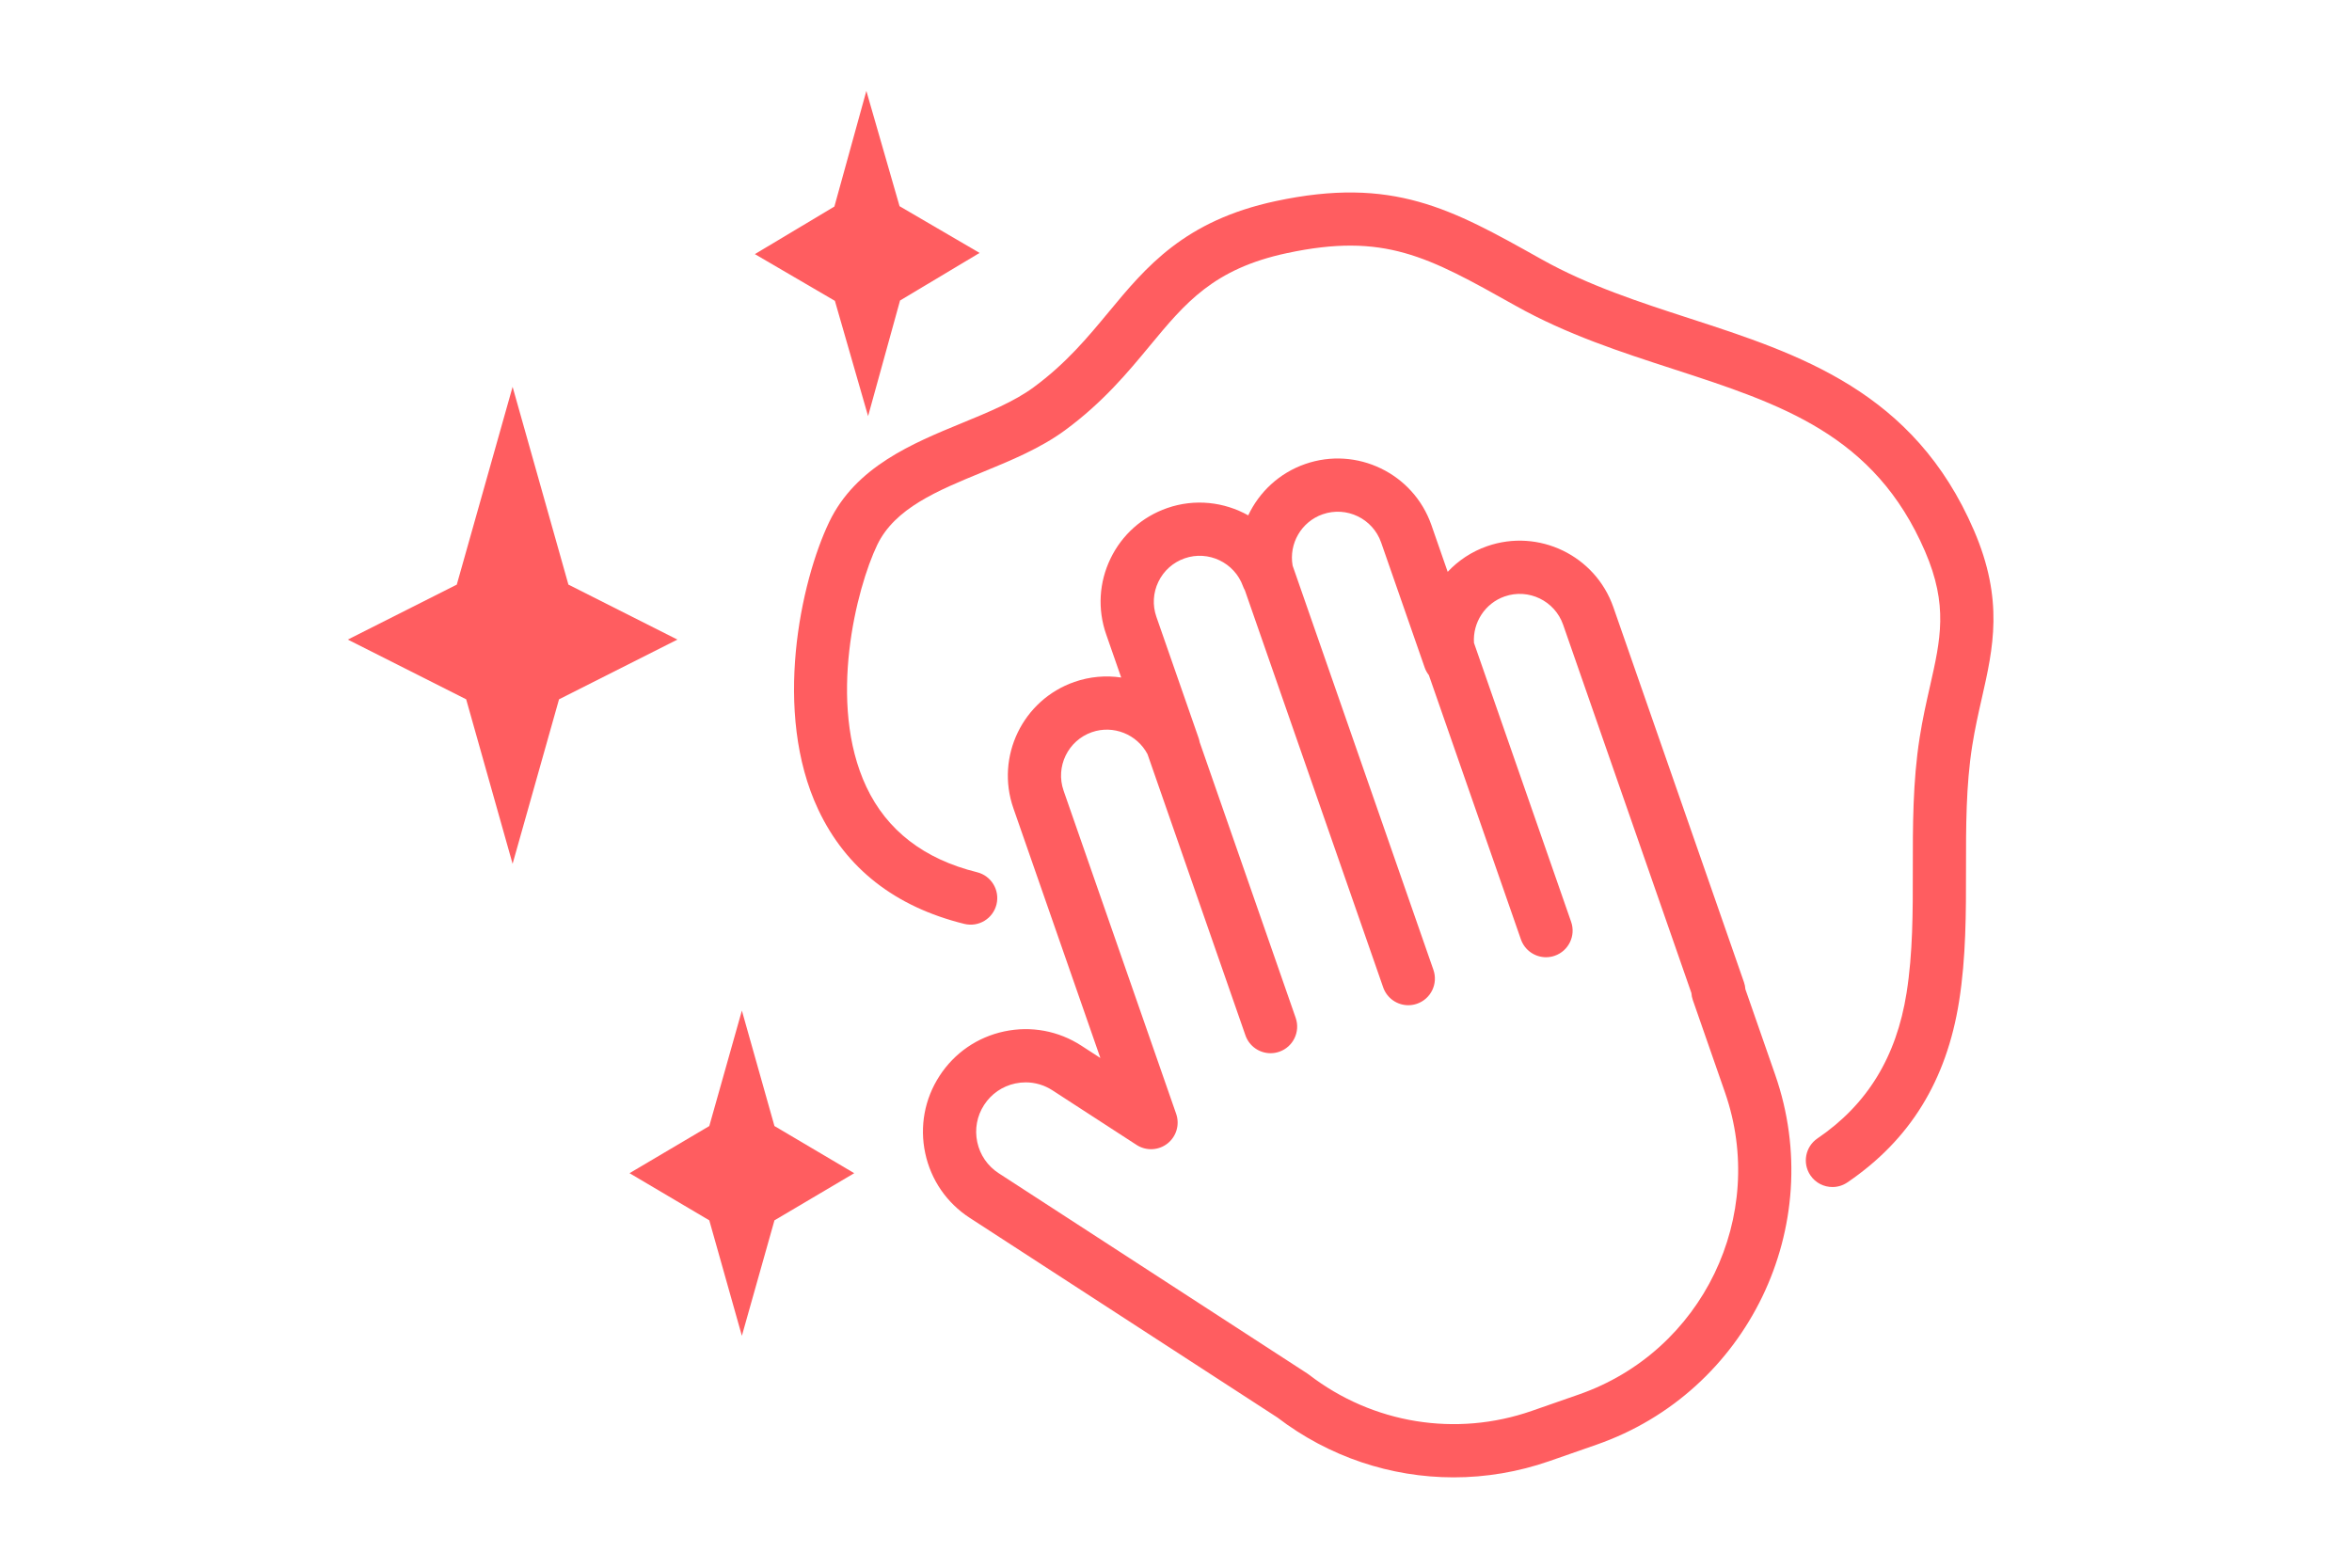
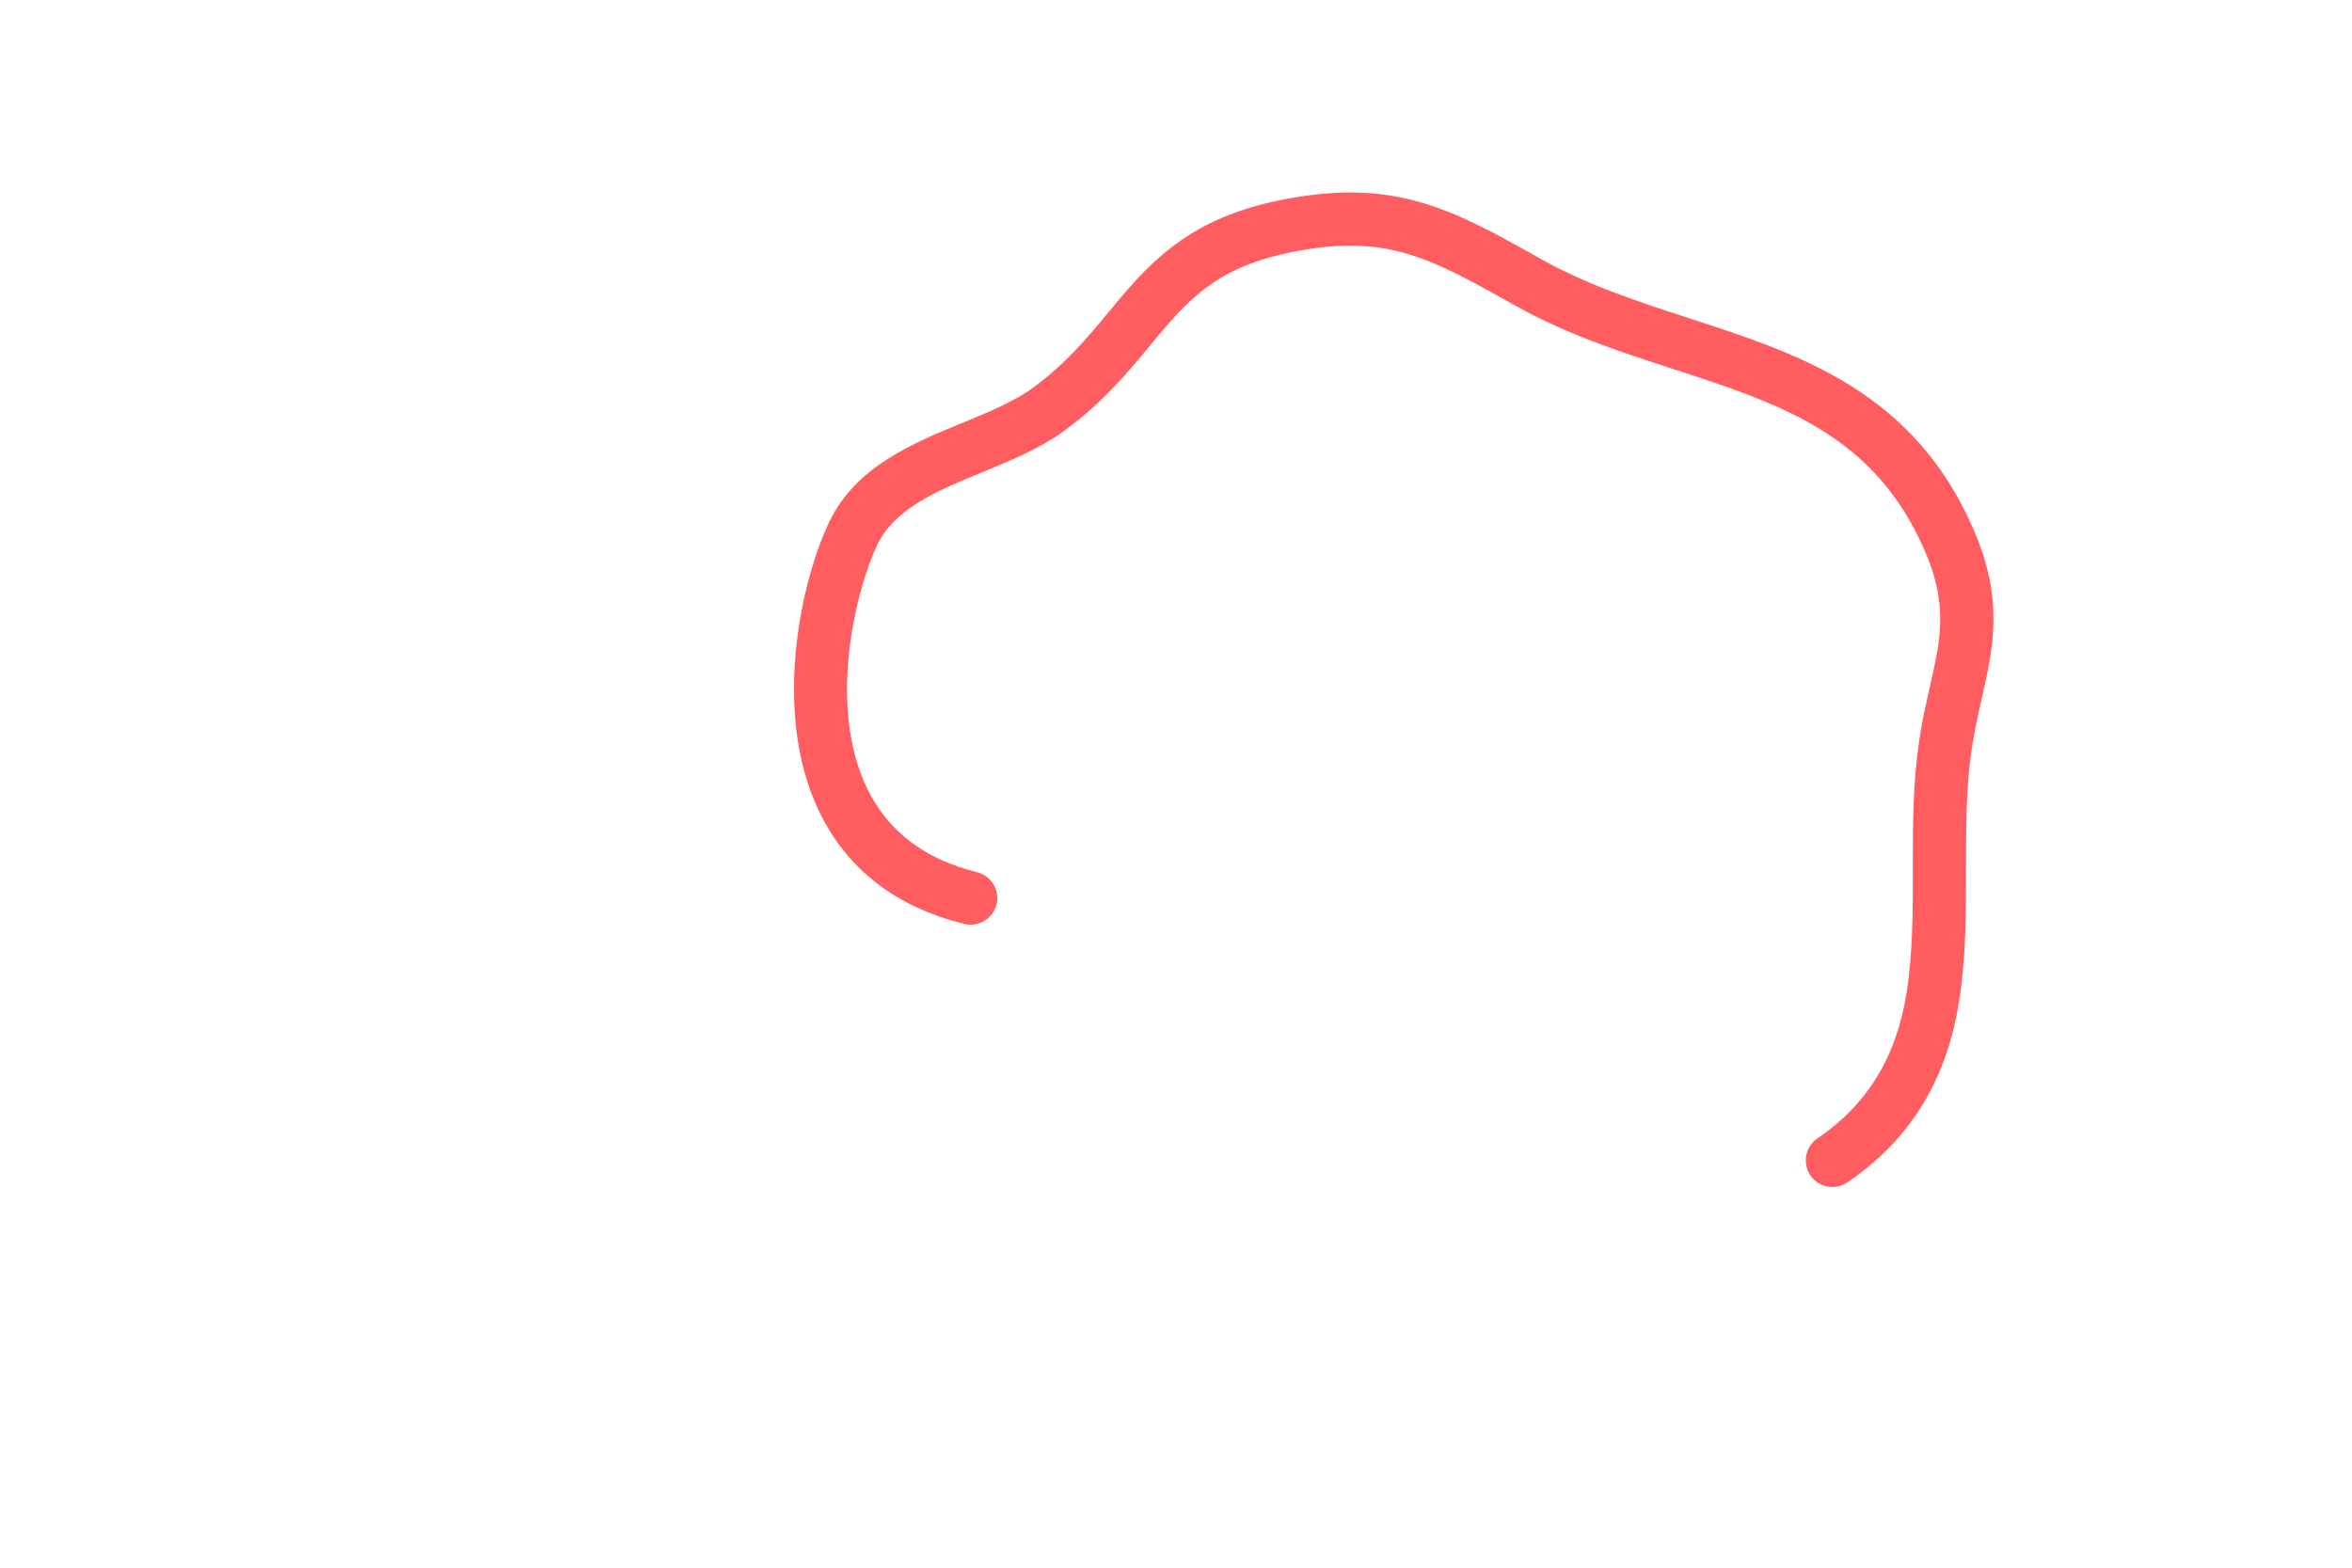
<svg xmlns="http://www.w3.org/2000/svg" width="2400" viewBox="0 0 1800 1200" height="1600" preserveAspectRatio="xMidYMid meet">
  <defs>
    <clipPath id="975e983224">
-       <path d="M 577 69.172 L 750 69.172 L 750 319 L 577 319 Z M 577 69.172 " clip-rule="nonzero" />
-     </clipPath>
+       </clipPath>
    <clipPath id="47135b4bf4">
-       <path d="M 266.176 296 L 519 296 L 519 662 L 266.176 662 Z M 266.176 296 " clip-rule="nonzero" />
-     </clipPath>
+       </clipPath>
    <clipPath id="764067e8e3">
      <path d="M 706 350 L 1371 350 L 1371 1130.859 L 706 1130.859 Z M 706 350 " clip-rule="nonzero" />
    </clipPath>
  </defs>
  <g clip-path="url(#975e983224)">
    <path fill="#ff5d60" d="M 664.355 318.523 L 688.816 230.02 L 749.684 193.598 L 688.434 157.836 L 663.027 69.598 L 638.566 158.102 L 577.699 194.516 L 638.949 230.285 L 664.355 318.523 " fill-opacity="1" fill-rule="nonzero" />
  </g>
  <g clip-path="url(#47135b4bf4)">
    <path fill="#ff5d60" d="M 435.008 447.488 L 392.297 296.102 L 349.582 447.496 L 266.176 489.578 L 356.766 535.293 L 392.297 661.223 L 427.828 535.293 L 518.418 489.578 L 435.008 447.488 " fill-opacity="1" fill-rule="nonzero" />
  </g>
-   <path fill="#ff5d60" d="M 542.828 934.121 L 567.762 1022.5 L 592.695 934.121 L 653.75 898.023 L 592.695 861.938 L 567.762 773.562 L 542.828 861.938 L 481.777 898.023 L 542.828 934.121 " fill-opacity="1" fill-rule="nonzero" />
  <g clip-path="url(#764067e8e3)">
-     <path fill="#ff5d60" d="M 753.164 845.754 C 758.656 837.277 767.129 831.453 776.996 829.344 C 779.645 828.785 782.301 828.5 784.945 828.5 C 792.168 828.5 799.242 830.586 805.441 834.602 L 869.82 876.387 C 877.121 881.125 886.617 880.699 893.465 875.324 C 900.312 869.949 902.988 860.824 900.125 852.605 L 813.98 605.242 C 807.605 586.922 817.309 566.832 835.617 560.453 C 852.062 554.727 870.215 562.098 878.203 577.297 L 953.141 792.52 C 956.074 800.926 963.945 806.191 972.367 806.191 C 974.59 806.191 976.852 805.82 979.066 805.051 C 989.684 801.348 995.293 789.742 991.594 779.121 L 918.141 568.172 C 917.953 567.129 917.699 566.086 917.344 565.043 L 884.992 472.156 C 881.902 463.285 882.453 453.738 886.539 445.281 C 890.633 436.828 897.766 430.469 906.629 427.375 C 924.754 421.059 944.777 430.637 951.262 448.719 C 951.656 449.82 952.156 450.863 952.719 451.848 L 1058.551 755.781 C 1061.48 764.191 1069.352 769.457 1077.777 769.457 C 1080 769.457 1082.254 769.082 1084.465 768.312 C 1095.094 764.613 1100.691 753.008 1097.004 742.387 L 989.25 432.957 C 986.27 416.184 995.863 399.363 1012.246 393.66 C 1030.559 387.273 1050.629 396.988 1057.004 415.297 L 1090.312 510.949 C 1091.07 513.125 1092.18 515.086 1093.527 516.809 L 1163.957 719.047 C 1166.883 727.453 1174.754 732.719 1183.176 732.719 C 1185.398 732.719 1187.66 732.355 1189.875 731.578 C 1200.492 727.875 1206.102 716.27 1202.402 705.648 L 1128.047 492.117 C 1127.004 476.656 1136.391 461.82 1151.504 456.555 C 1169.805 450.176 1189.887 459.879 1196.262 478.191 L 1294.438 760.133 C 1294.559 761.945 1294.922 763.746 1295.531 765.5 L 1320.109 836.098 C 1353.051 930.688 1302.93 1034.449 1208.383 1067.395 L 1172.344 1079.957 C 1114.32 1100.184 1050.539 1089.82 1001.727 1052.227 C 1001.293 1051.891 1000.844 1051.578 1000.391 1051.281 L 764.305 898.055 C 755.832 892.551 750.008 884.086 747.902 874.211 C 745.797 864.328 747.664 854.219 753.164 845.754 Z M 708.082 882.699 C 712.461 903.211 724.551 920.805 742.145 932.223 L 977.562 1085.016 C 1017.039 1115.188 1064.434 1130.859 1112.508 1130.859 C 1137.066 1130.859 1161.805 1126.762 1185.742 1118.426 L 1221.773 1105.863 C 1337.527 1065.527 1398.883 938.492 1358.562 822.699 L 1335.754 757.211 C 1335.637 755.398 1335.281 753.598 1334.672 751.855 L 1234.715 464.793 C 1220.949 425.27 1177.617 404.312 1138.102 418.086 C 1126.254 422.219 1116.031 429.07 1107.922 437.723 L 1095.457 401.902 C 1081.691 362.379 1038.348 341.43 998.844 355.191 C 978.949 362.133 963.68 376.652 955.277 394.488 C 936.945 384.211 914.48 381.504 893.238 388.906 C 874.102 395.582 858.703 409.305 849.887 427.562 C 841.07 445.812 839.879 466.406 846.551 485.555 L 858.062 518.617 C 846.336 516.875 834.074 517.859 822.219 521.996 C 782.711 535.758 761.773 579.117 775.539 618.641 L 842.121 809.863 L 827.602 800.434 C 810.008 789.016 789.02 785.137 768.516 789.508 C 748 793.879 730.418 805.977 719.012 823.578 C 707.59 841.176 703.711 862.176 708.082 882.699 " fill-opacity="1" fill-rule="nonzero" />
-   </g>
+     </g>
  <path fill="#ff5d60" d="M 634.629 399.488 C 612.746 445.074 591.102 545.176 626.227 619.734 C 647.402 664.68 684.996 694.113 737.973 707.195 C 748.906 709.891 759.926 703.227 762.621 692.312 C 765.316 681.383 758.645 670.348 747.734 667.652 C 707.246 657.652 678.75 635.68 663.055 602.367 C 632.867 538.285 655.598 449.898 671.332 417.129 C 684.84 388.996 717.34 375.629 751.738 361.473 C 773.641 352.465 796.301 343.145 815.074 329.332 C 844.129 307.973 863.16 284.988 879.945 264.699 C 907.191 231.773 928.719 205.766 984.832 193.766 C 1059.516 177.789 1092.664 196.363 1158.703 233.375 L 1160.152 234.184 C 1199.133 256.027 1240.371 269.426 1280.25 282.387 C 1363.109 309.312 1434.668 332.562 1473.25 422.043 C 1491.07 463.355 1485.164 489.391 1477 525.422 C 1474.234 537.617 1471.379 550.227 1469.117 564.637 C 1463.832 598.285 1463.863 632.402 1463.883 665.398 C 1463.914 698.375 1463.934 729.531 1459.102 760.066 C 1451.328 809.086 1429.031 845.508 1390.922 871.398 C 1381.625 877.719 1379.203 890.387 1385.523 899.688 C 1389.457 905.496 1395.863 908.617 1402.375 908.617 C 1406.324 908.617 1410.297 907.477 1413.801 905.094 C 1461.719 872.539 1489.68 827.18 1499.305 766.445 C 1504.648 732.719 1504.629 698.484 1504.598 665.367 C 1504.578 632.492 1504.559 601.441 1509.34 570.957 C 1511.387 557.906 1514.094 545.965 1516.711 534.426 C 1525.449 495.852 1533.703 459.41 1510.641 405.906 C 1464.758 299.516 1377.355 271.117 1292.824 243.645 C 1254.824 231.301 1215.535 218.531 1180.055 198.648 L 1178.602 197.84 C 1110.805 159.844 1066.02 134.742 976.312 153.938 C 906.383 168.891 877.004 204.398 848.586 238.723 C 832.551 258.094 815.969 278.125 790.957 296.516 C 776.199 307.371 756.797 315.355 736.262 323.801 C 698.125 339.492 654.91 357.27 634.629 399.488 " fill-opacity="1" fill-rule="nonzero" />
</svg>